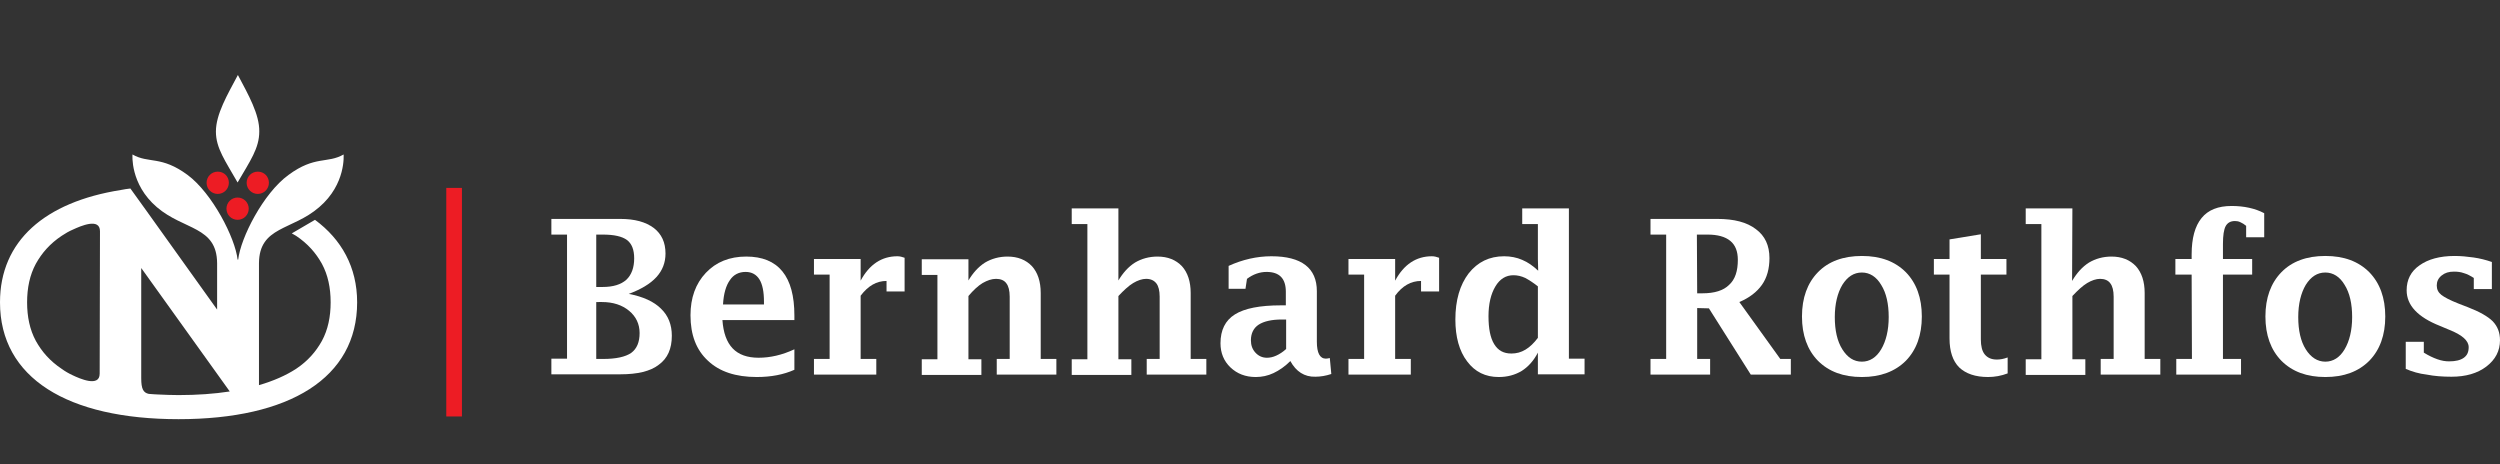
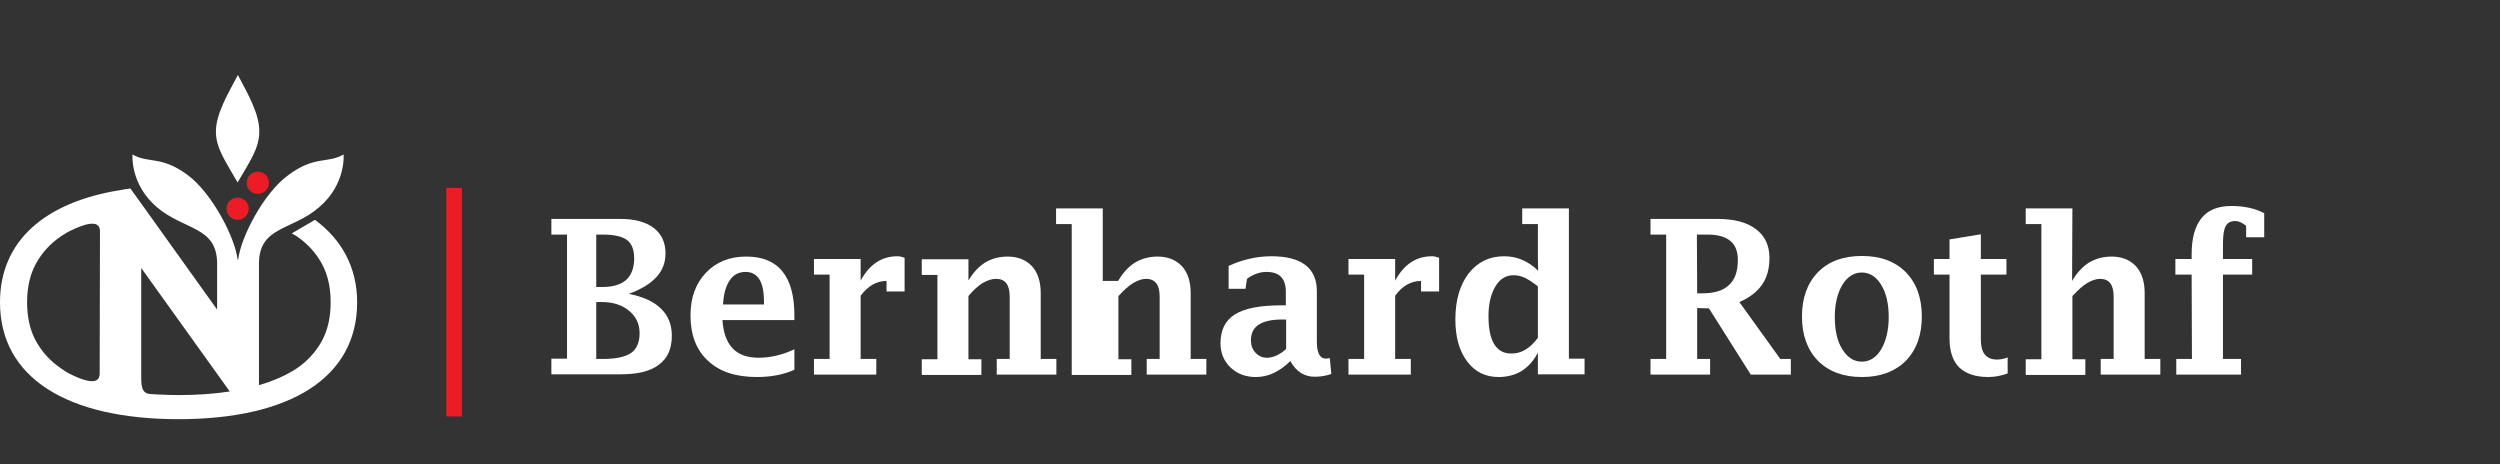
<svg xmlns="http://www.w3.org/2000/svg" xmlns:xlink="http://www.w3.org/1999/xlink" version="1.1" id="Layer_1" x="0px" y="0px" viewBox="0 0 830.2 154.2" style="enable-background:new 0 0 830.2 154.2;" xml:space="preserve">
  <rect x="0" y="0" width="830.2" height="154.2" fill="#333333" stroke="none" />
  <style type="text/css">
	.st0{fill:#ED1C24;}
	.st1{fill:#fff;}
	.st2{clip-path:url(#SVGID_2_);fill:#fff;}
	.st3{clip-path:url(#SVGID_4_);fill:#fff;}
	.st4{clip-path:url(#SVGID_6_);fill:#ED1C24;}
	.st5{clip-path:url(#SVGID_8_);fill:#fff;}
	.st6{clip-path:url(#SVGID_10_);fill:#fff;}
</style>
  <g>
    <polygon class="st0" points="148.2,62.4 153.4,62.4 153.4,138.3 148.2,138.3  " />
    <path class="st1" d="M198,119.2h2.3c4.3,0,7.4-0.7,9.3-2c1.9-1.4,2.8-3.6,2.8-6.6s-1.2-5.5-3.5-7.4s-5.3-2.9-9-2.9H198V119.2   L198,119.2z M198,95.3h2.1c3.5,0,6.1-0.8,7.9-2.4c1.7-1.6,2.6-4,2.6-7.1c0-2.9-0.8-4.9-2.4-6.1c-1.6-1.2-4.3-1.8-8-1.8H198V95.3   L198,95.3z M208.8,97.6c4.8,0.9,8.4,2.6,10.7,4.9c2.4,2.3,3.6,5.3,3.6,9c0,4.3-1.4,7.5-4.3,9.6c-2.8,2.2-7.1,3.2-12.8,3.2h-22.9   v-5.2h5.2V77.9h-5.2v-5.2H206c4.8,0,8.4,1,11.1,3c2.6,2,3.9,4.8,3.9,8.5c0,3-1,5.6-3,7.8C215.9,94.3,212.8,96.1,208.8,97.6   L208.8,97.6z" />
    <path class="st1" d="M240.1,101.1h13.6v-0.9c0-3.3-0.5-5.8-1.5-7.4s-2.5-2.5-4.6-2.5c-2.2,0-4,0.9-5.2,2.7   C241.1,94.8,240.3,97.5,240.1,101.1L240.1,101.1z M263.8,122.8c-3.6,1.6-7.7,2.4-12.5,2.4c-7,0-12.4-1.8-16.2-5.4   c-3.9-3.6-5.8-8.6-5.8-15.1c0-5.8,1.7-10.5,5.1-14.1c3.4-3.6,7.9-5.4,13.4-5.4c5.3,0,9.3,1.6,12,4.9s4,8.2,4,14.7v1.5h-23.9   c0.3,4.2,1.4,7.3,3.4,9.4s4.9,3.1,8.6,3.1c3.9,0,7.8-0.9,11.9-2.8V122.8L263.8,122.8z" />
    <path class="st1" d="M285.8,98.2v21h5.2v5.2h-20.7v-5.2h5.2v-28h-5.2V86h15.5v7.2c2.9-5.4,7-8.1,12.2-8.1c0.8,0,1.6,0.2,2.4,0.5   v11.2h-6v-3.5C291.1,93.3,288.3,94.9,285.8,98.2L285.8,98.2z" />
    <path class="st1" d="M321.5,93.3c1.6-2.7,3.4-4.7,5.6-6.1c2.2-1.3,4.7-2,7.5-2c3.4,0,6.1,1.1,8.1,3.2c1.9,2.1,2.9,5.1,2.9,8.9v21.9   h5.2v5.2H331v-5.2h4.3V98.5c0-2-0.4-3.5-1.1-4.4c-0.7-1-1.9-1.5-3.4-1.5s-2.9,0.5-4.5,1.4c-1.5,0.9-3.1,2.4-4.7,4.3v21h4.3v5.2   h-19.8v-5.2h5.2v-28h-5.2v-5.2h15.5v7.2H321.5z" />
-     <path class="st1" d="M371.3,93.3c1.6-2.7,3.4-4.7,5.6-6.1c2.2-1.3,4.7-2,7.5-2c3.4,0,6.1,1.1,8.1,3.2c1.9,2.1,2.9,5.1,2.9,8.9v21.9   h5.2v5.2h-19.8v-5.2h4.3V98.5c0-2-0.4-3.5-1.1-4.4c-0.8-1-1.9-1.5-3.4-1.5c-1.3,0-2.8,0.5-4.3,1.4s-3.1,2.4-4.9,4.3v21h4.3v5.2   h-19.8v-5.2h5.2V74.4h-5.2v-5.2h15.5v24.1H371.3z" />
+     <path class="st1" d="M371.3,93.3c1.6-2.7,3.4-4.7,5.6-6.1c2.2-1.3,4.7-2,7.5-2c3.4,0,6.1,1.1,8.1,3.2c1.9,2.1,2.9,5.1,2.9,8.9v21.9   h5.2v5.2h-19.8v-5.2h4.3V98.5c0-2-0.4-3.5-1.1-4.4c-0.8-1-1.9-1.5-3.4-1.5c-1.3,0-2.8,0.5-4.3,1.4s-3.1,2.4-4.9,4.3v21h4.3v5.2   h-19.8v-5.2V74.4h-5.2v-5.2h15.5v24.1H371.3z" />
    <path class="st1" d="M427.1,115.9v-9.8h-1.4c-3.4,0-6,0.6-7.7,1.7s-2.6,2.9-2.6,5.2c0,1.7,0.5,3,1.5,4.1s2.3,1.7,3.8,1.7   c1,0,2-0.2,3.1-0.7C424.9,117.6,426,116.9,427.1,115.9L427.1,115.9z M428.5,119.9c-1.8,1.8-3.7,3.1-5.6,4s-3.9,1.3-5.9,1.3   c-3.4,0-6.2-1.1-8.4-3.2c-2.2-2.1-3.3-4.8-3.3-8c0-4.4,1.6-7.6,4.8-9.6c3.2-2,8.3-3,15.2-3h1.7v-4.5c0-4.4-2.1-6.6-6.4-6.6   c-2.3,0-4.5,0.8-6.5,2.3l-0.5,3.3H408v-7.6c4.6-2.1,9.4-3.2,14.2-3.2c10,0,15.1,3.9,15.1,11.6v16.8c0,3.7,1,5.6,3,5.6   c0.4,0,0.8-0.1,1.3-0.2l0.5,5.3c-1.8,0.6-3.6,0.9-5.3,0.9C433.2,125.2,430.4,123.4,428.5,119.9L428.5,119.9z" />
    <path class="st1" d="M463.3,98.2v21h5.2v5.2h-20.7v-5.2h5.2v-28h-5.2V86h15.5v7.2c2.9-5.4,7-8.1,12.2-8.1c0.8,0,1.6,0.2,2.4,0.5   v11.2h-6v-3.5C468.6,93.3,465.7,94.9,463.3,98.2L463.3,98.2z" />
    <path class="st1" d="M510.7,95.1c-1.5-1.2-2.9-2.1-4.2-2.8c-1.3-0.6-2.6-0.9-3.9-0.9c-2.5,0-4.5,1.2-6,3.7s-2.3,5.8-2.3,9.9   s0.6,7.2,1.9,9.3c1.3,2.1,3.1,3.1,5.7,3.1c1.7,0,3.2-0.4,4.7-1.3s2.8-2.2,4.1-3.9L510.7,95.1L510.7,95.1z M510.7,124.3v-7.2   c-1.4,2.7-3.2,4.7-5.4,6.1c-2.2,1.3-4.7,2-7.6,2c-4.4,0-7.9-1.7-10.5-5.2c-2.6-3.4-3.9-8.1-3.9-13.9c0-6.4,1.5-11.5,4.4-15.3   c3-3.8,6.9-5.7,11.8-5.7c2.1,0,4.2,0.4,6,1.2c1.9,0.8,3.6,2,5.3,3.6l-0.1-3.9V74.4h-5.2v-5.2H521v49.9h5.2v5.2H510.7L510.7,124.3z" />
    <path class="st1" d="M563.6,97.4h1.8c3.9,0,6.9-0.9,8.8-2.8c2-1.8,2.9-4.6,2.9-8.3c0-2.8-0.8-4.9-2.5-6.3s-4.2-2.1-7.6-2.1h-3.5   L563.6,97.4L563.6,97.4z M563.6,102.3v16.9h4.3v5.2h-19.8v-5.2h5.2V77.9h-5.2v-5.2h22.2c5.6,0,9.8,1.1,12.8,3.4   c3,2.2,4.5,5.4,4.5,9.6c0,3.5-0.8,6.5-2.5,8.9s-4.2,4.3-7.5,5.7l13.6,18.9h3.5v5.2h-13.3l-13.9-22L563.6,102.3L563.6,102.3z" />
    <path class="st1" d="M618.3,120.1c2.6,0,4.8-1.4,6.4-4.1c1.6-2.7,2.5-6.3,2.5-10.7c0-4.4-0.8-8-2.5-10.7c-1.6-2.7-3.8-4.1-6.4-4.1   c-2.7,0-4.8,1.4-6.5,4.1c-1.6,2.7-2.5,6.3-2.5,10.7c0,4.4,0.8,8,2.5,10.7S615.6,120.1,618.3,120.1L618.3,120.1z M618.3,125.2   c-6.2,0-11-1.8-14.6-5.4c-3.5-3.6-5.3-8.5-5.3-14.7s1.8-11.1,5.3-14.7s8.4-5.4,14.6-5.4c6.2,0,11,1.8,14.6,5.4   c3.5,3.6,5.3,8.5,5.3,14.7s-1.8,11.1-5.3,14.7C629.3,123.4,624.4,125.2,618.3,125.2L618.3,125.2z" />
    <path class="st1" d="M666.7,124c-2.1,0.8-4.3,1.2-6.5,1.2c-4.2,0-7.4-1.1-9.6-3.2c-2.1-2.1-3.2-5.3-3.2-9.6V91.2h-5.2V86h5.2v-6.5   l10.4-1.7V86h8.5v5.2h-8.5v21.5c0,2.2,0.4,3.9,1.3,5c0.9,1.1,2.2,1.7,4,1.7c1.1,0,2.3-0.2,3.6-0.7V124L666.7,124z" />
    <path class="st1" d="M688.1,93.3c1.6-2.7,3.4-4.7,5.6-6.1c2.2-1.3,4.7-2,7.5-2c3.4,0,6.1,1.1,8.1,3.2c1.9,2.1,2.9,5.1,2.9,8.9v21.9   h5.2v5.2h-19.8v-5.2h4.3V98.5c0-2-0.4-3.5-1.1-4.4c-0.7-1-1.9-1.5-3.4-1.5c-1.3,0-2.8,0.5-4.3,1.4s-3.1,2.4-4.9,4.3v21h4.3v5.2   h-19.8v-5.2h5.2V74.4h-5.2v-5.2h15.5L688.1,93.3L688.1,93.3z" />
    <path class="st1" d="M727.8,91.2h-5.4V86h5.4v-1.5c0-5.4,1.1-9.4,3.3-12.1s5.5-4,10-4c2,0,4,0.2,5.8,0.6c1.8,0.4,3.5,1,5,1.8v8h-6   V75c-0.6-0.5-1.2-0.9-1.9-1.2c-0.6-0.3-1.2-0.4-1.8-0.4c-1.5,0-2.5,0.6-3.1,1.7s-0.9,3.1-0.9,5.9v5h9.7v5.2h-9.7v28h6v5.2h-21.5   v-5.2h5.2L727.8,91.2L727.8,91.2z" />
    <g>
      <g>
        <defs>
-           <rect id="SVGID_1_" y="24.9" width="830.2" height="114.3" />
-         </defs>
+           </defs>
        <clipPath id="SVGID_2_">
          <use xlink:href="#SVGID_1_" style="overflow:visible;" />
        </clipPath>
        <path class="st2" d="M772.2,120.1c2.6,0,4.8-1.4,6.4-4.1c1.6-2.7,2.5-6.3,2.5-10.7c0-4.4-0.8-8-2.5-10.7     c-1.6-2.7-3.8-4.1-6.4-4.1c-2.7,0-4.8,1.4-6.5,4.1c-1.6,2.7-2.5,6.3-2.5,10.7c0,4.4,0.8,8,2.5,10.7S769.6,120.1,772.2,120.1     L772.2,120.1z M772.2,125.2c-6.2,0-11-1.8-14.6-5.4c-3.5-3.6-5.3-8.5-5.3-14.7s1.8-11.1,5.3-14.7S766,85,772.2,85     c6.2,0,11,1.8,14.6,5.4c3.5,3.6,5.3,8.5,5.3,14.7s-1.8,11.1-5.3,14.7C783.2,123.4,778.4,125.2,772.2,125.2L772.2,125.2z" />
      </g>
      <g>
        <defs>
-           <rect id="SVGID_3_" y="24.9" width="830.2" height="114.3" />
-         </defs>
+           </defs>
        <clipPath id="SVGID_4_">
          <use xlink:href="#SVGID_3_" style="overflow:visible;" />
        </clipPath>
        <path class="st3" d="M798.9,122.5v-9h6v3.6c1.6,1,3.1,1.7,4.5,2.2s2.7,0.7,3.9,0.7c2.2,0,3.8-0.4,4.9-1.2     c1.1-0.8,1.6-1.9,1.6-3.5c0-2.2-2.2-4.1-6.5-5.8l-3.1-1.3c-7.3-2.9-11-6.8-11-11.8c0-3.5,1.4-6.3,4.3-8.3c2.8-2,6.7-3.1,11.6-3.1     c2.1,0,4.2,0.2,6.3,0.5s4.1,0.8,6.1,1.5v9h-6v-3.7c-1.1-0.7-2.2-1.3-3.3-1.6c-1.1-0.4-2.2-0.5-3.3-0.5c-1.7,0-3,0.4-4.1,1.3     s-1.6,2-1.6,3.3s0.5,2.3,1.5,3.1c1,0.8,2.9,1.8,5.7,2.9l3.1,1.2c3.9,1.5,6.7,3.1,8.3,4.7c1.6,1.7,2.4,3.7,2.4,6.3     c0,3.5-1.5,6.4-4.5,8.7c-3,2.3-6.9,3.4-11.6,3.4c-2.9,0-5.7-0.2-8.2-0.7C803.3,124.1,801,123.4,798.9,122.5L798.9,122.5z" />
      </g>
    </g>
-     <path class="st0" d="M76,60.7c0,2-1.6,3.7-3.7,3.7c-2,0-3.7-1.6-3.7-3.7c0-2,1.6-3.7,3.7-3.7S76,58.6,76,60.7L76,60.7z" />
    <path class="st0" d="M89.3,60.7c0,2-1.6,3.7-3.7,3.7c-2,0-3.7-1.6-3.7-3.7c0-2,1.6-3.7,3.7-3.7C87.7,57,89.3,58.6,89.3,60.7   L89.3,60.7z" />
    <g>
      <g>
        <defs>
          <rect id="SVGID_5_" y="24.9" width="830.2" height="114.3" />
        </defs>
        <clipPath id="SVGID_6_">
          <use xlink:href="#SVGID_5_" style="overflow:visible;" />
        </clipPath>
        <path class="st4" d="M82.6,69.3c0,2-1.6,3.7-3.7,3.7c-2,0-3.7-1.6-3.7-3.7c0-2,1.6-3.7,3.7-3.7C81,65.6,82.6,67.3,82.6,69.3     L82.6,69.3z" />
      </g>
      <g>
        <defs>
          <rect id="SVGID_7_" y="24.9" width="830.2" height="114.3" />
        </defs>
        <clipPath id="SVGID_8_">
          <use xlink:href="#SVGID_7_" style="overflow:visible;" />
        </clipPath>
        <path class="st5" d="M79,24.9C79,25,79,25,79,24.9C79,25,79,25,79,24.9c-3.5,6.6-7.3,13-7.3,18.8c0,5.5,3.1,9.7,7.2,16.9l0,0l0,0     c4.2-7.2,7.2-11.4,7.2-16.9C86.2,38,82.5,31.5,79,24.9L79,24.9z" />
      </g>
      <g>
        <defs>
          <rect id="SVGID_9_" y="24.9" width="830.2" height="114.3" />
        </defs>
        <clipPath id="SVGID_10_">
          <use xlink:href="#SVGID_9_" style="overflow:visible;" />
        </clipPath>
        <path class="st6" d="M59.3,131.2c-2.3,0-4.6-0.1-6.8-0.2c-0.1,0-2.2-0.1-3.1-0.2c-1.8-0.4-2.5-1.6-2.5-5.2l0,0V89L72,124l4.3,6     C71.1,130.8,65.4,131.2,59.3,131.2L59.3,131.2z M33.1,124.1c0,4.6-6.7,1.6-9,0.5c-1.3-0.6-2.5-1.3-3.6-2.1     c-3.9-2.6-6.6-5.7-8.6-9.3c-2-3.7-2.9-8-2.9-12.8s0.9-9.1,2.9-12.8c2-3.6,4.7-6.7,8.6-9.3c1.2-0.8,2.4-1.5,3.8-2.1     c2.4-1.1,8.9-4,8.9,0.6L33.1,124.1L33.1,124.1z M104.6,73l-7.7,4.5c0.5,0.3,0.9,0.5,1.4,0.8c3.9,2.6,6.6,5.7,8.6,9.3     c2,3.7,2.9,8,2.9,12.8s-0.9,9.1-2.9,12.8c-2,3.6-4.7,6.7-8.6,9.3c-3.4,2.2-7.5,4-12.3,5.4v-5.7V87.6c0,0,0-0.1,0-0.2     c0.1-12.3,11-10.8,20-18.6c9-7.7,8.1-17.5,8.1-17.5c-5.4,3.1-9.5,0.3-18.3,6.8C87.4,64.2,79.9,79,79.1,86.2h-0.2     c-0.8-7.2-8.4-22-16.6-28.1c-8.8-6.5-12.9-3.7-18.3-6.8c0,0-0.9,9.8,8.1,17.5s19.9,6.3,20,18.6v15.4L48.7,70.1l-5.4-7.5     c-1.1,0.1-2.1,0.3-3.2,0.5C14.9,67.1,0,80,0,100.4c0,25.1,22.4,38.8,59.3,38.8s59.3-13.7,59.3-38.8     C118.6,88.7,113.4,79.5,104.6,73L104.6,73z" />
      </g>
    </g>
  </g>
</svg>